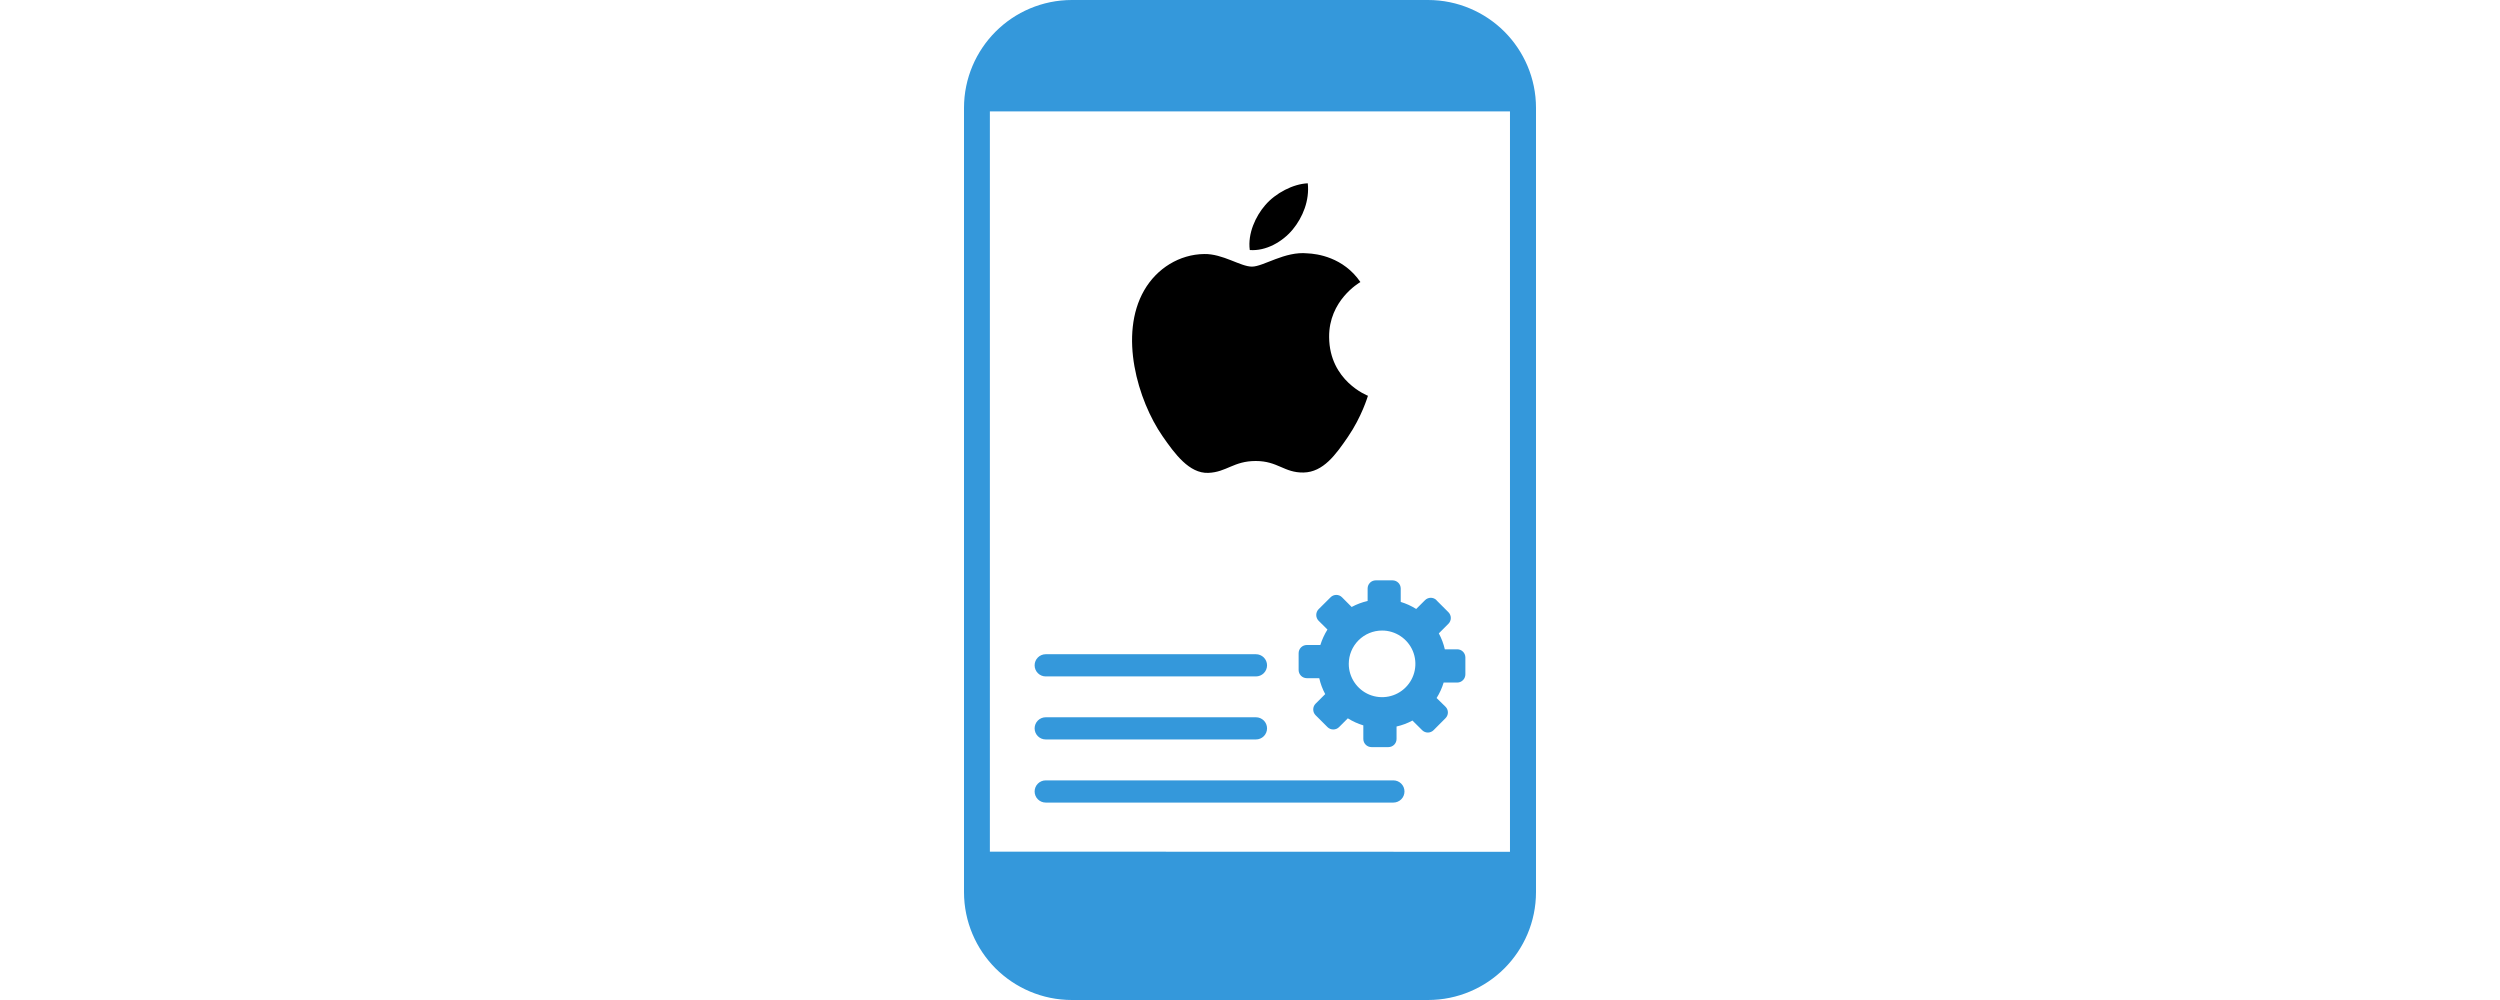
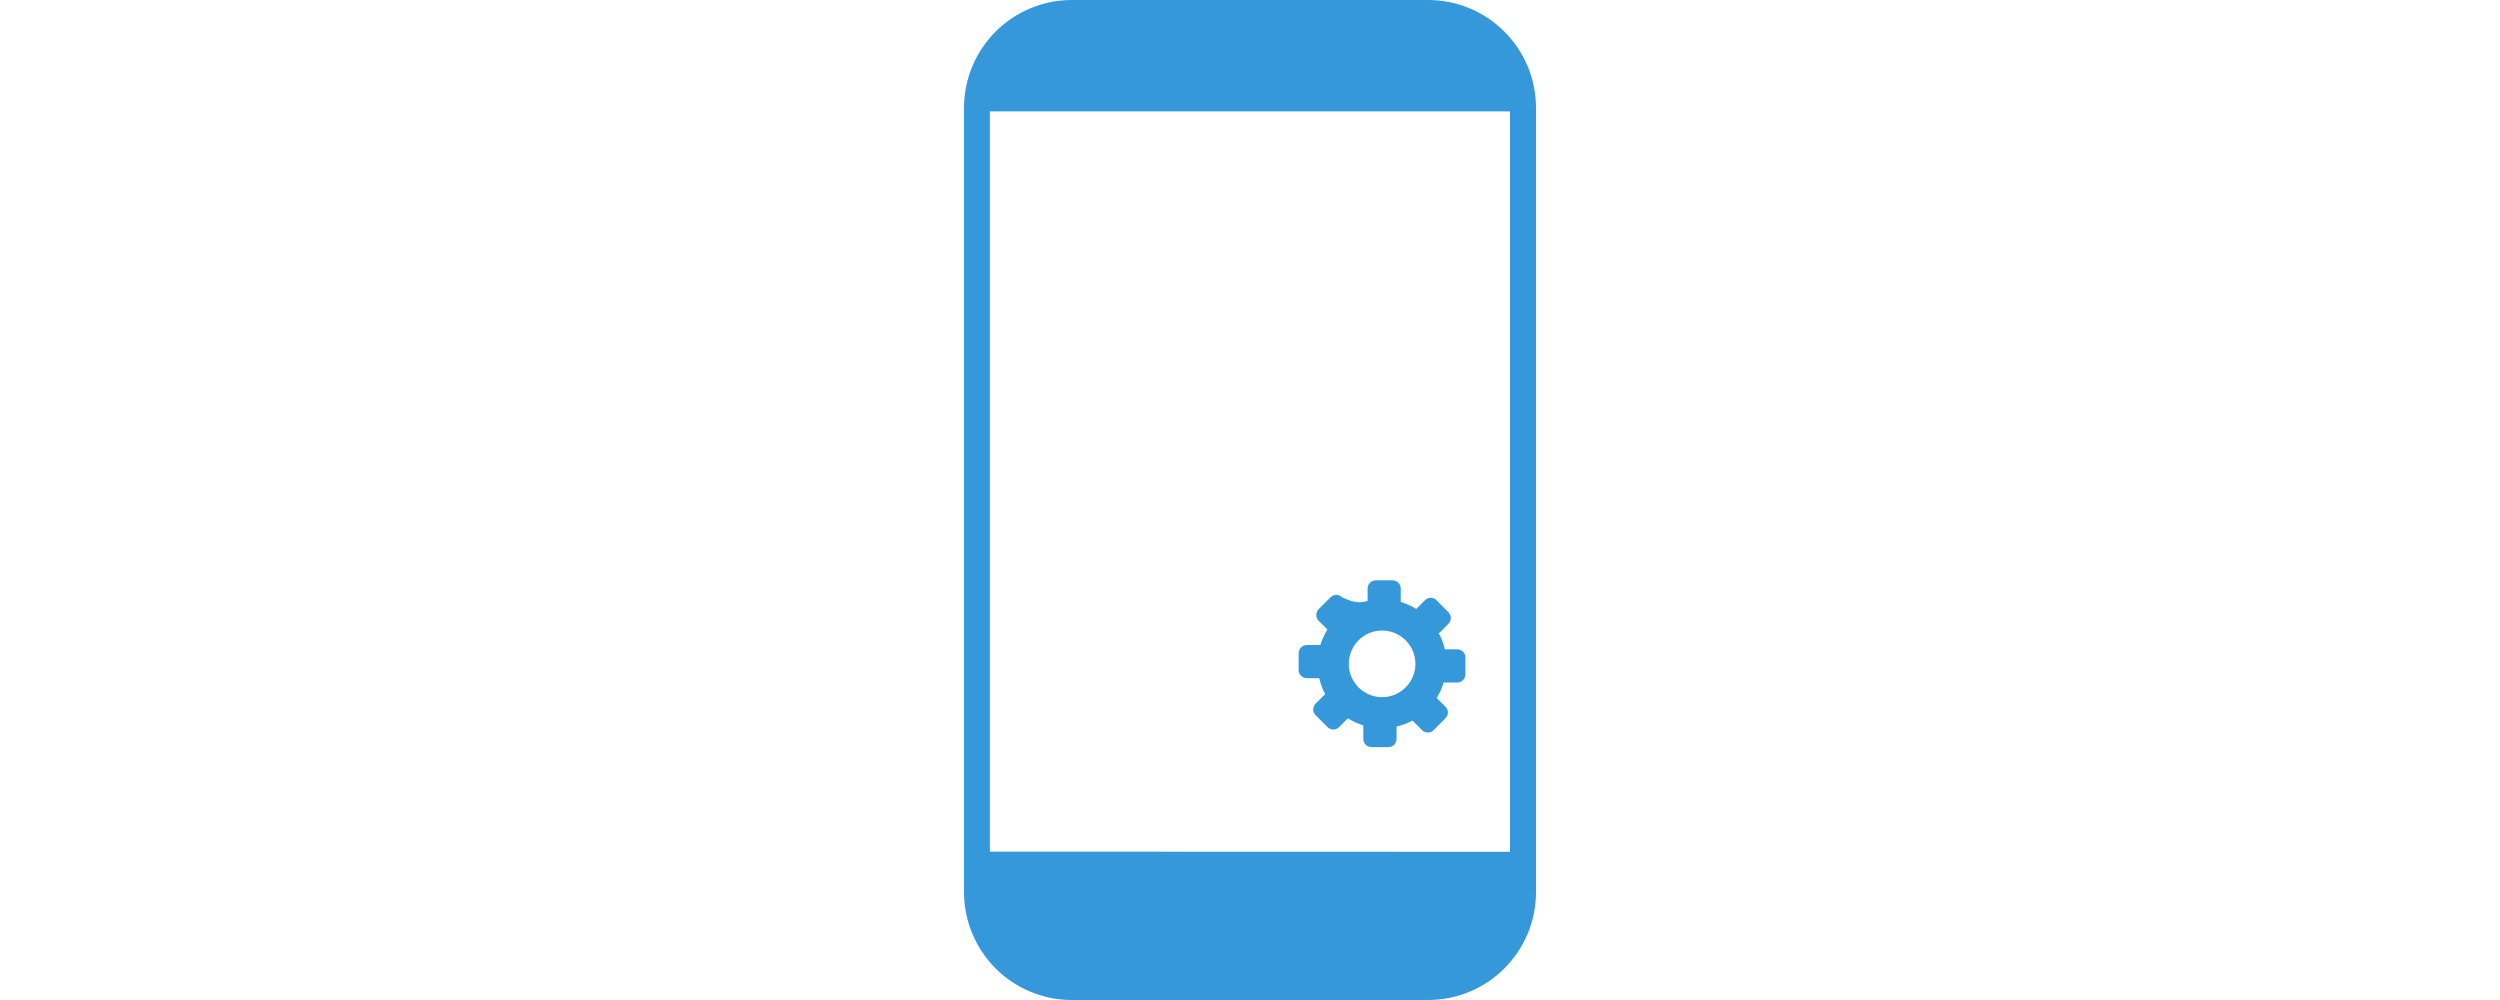
<svg xmlns="http://www.w3.org/2000/svg" width="100" height="40" viewBox="0 0 100 40" fill="none">
  <path d="M42.876 0H57.121C58.309 0 59.393 0.485 60.174 1.263C60.955 2.044 61.44 3.128 61.44 4.316V35.684C61.44 36.872 60.955 37.956 60.174 38.737C59.396 39.515 58.309 40 57.121 40H42.876C41.688 40 40.604 39.515 39.823 38.737C39.045 37.956 38.56 36.872 38.56 35.684V4.316C38.56 3.128 39.045 2.044 39.826 1.263C40.604 0.485 41.688 0 42.876 0ZM60.399 34.072V4.456H39.595V34.066C46.831 34.069 53.166 34.072 60.399 34.072Z" fill="#3498DB" />
-   <path d="M53.165 13.486C53.15 12.02 54.361 11.316 54.416 11.282C53.736 10.286 52.675 10.149 52.297 10.134C51.395 10.042 50.536 10.665 50.078 10.665C49.619 10.665 48.913 10.146 48.165 10.161C47.181 10.175 46.274 10.732 45.768 11.612C44.745 13.385 45.507 16.012 46.503 17.449C46.991 18.153 47.569 18.944 48.332 18.915C49.065 18.886 49.342 18.44 50.23 18.44C51.117 18.44 51.366 18.915 52.142 18.901C52.931 18.886 53.432 18.184 53.915 17.478C54.474 16.66 54.703 15.872 54.718 15.831C54.701 15.823 53.179 15.24 53.165 13.486ZM51.708 9.181C52.113 8.692 52.386 8.012 52.311 7.332C51.73 7.356 51.023 7.72 50.606 8.209C50.23 8.644 49.902 9.336 49.991 10.001C50.637 10.052 51.303 9.671 51.708 9.181Z" fill="black" />
-   <path fill-rule="evenodd" clip-rule="evenodd" d="M41.828 29.578C41.711 29.578 41.598 29.532 41.515 29.448C41.431 29.365 41.385 29.252 41.385 29.135C41.385 29.017 41.431 28.904 41.515 28.821C41.598 28.738 41.711 28.691 41.828 28.691H50.238C50.356 28.691 50.468 28.738 50.552 28.821C50.635 28.904 50.682 29.017 50.682 29.135C50.682 29.252 50.635 29.365 50.552 29.448C50.468 29.532 50.356 29.578 50.238 29.578H41.828ZM41.828 27.057C41.711 27.057 41.598 27.01 41.515 26.927C41.431 26.843 41.385 26.731 41.385 26.613C41.385 26.495 41.431 26.383 41.515 26.299C41.598 26.216 41.711 26.169 41.828 26.169H50.238C50.356 26.169 50.468 26.216 50.552 26.299C50.635 26.383 50.682 26.495 50.682 26.613C50.682 26.731 50.635 26.843 50.552 26.927C50.468 27.01 50.356 27.057 50.238 27.057H41.828ZM41.828 32.103C41.711 32.103 41.598 32.056 41.515 31.973C41.431 31.89 41.385 31.777 41.385 31.659C41.385 31.541 41.431 31.429 41.515 31.345C41.598 31.262 41.711 31.215 41.828 31.215H55.736C55.853 31.215 55.966 31.262 56.049 31.345C56.133 31.429 56.179 31.541 56.179 31.659C56.179 31.777 56.133 31.89 56.049 31.973C55.966 32.056 55.853 32.103 55.736 32.103H41.828Z" fill="#3498DB" />
-   <path fill-rule="evenodd" clip-rule="evenodd" d="M57.46 24.012L57.938 24.49C57.968 24.52 57.992 24.556 58.008 24.596C58.025 24.635 58.033 24.677 58.033 24.72C58.033 24.763 58.025 24.805 58.008 24.844C57.992 24.884 57.968 24.92 57.938 24.95L57.553 25.335C57.661 25.535 57.742 25.75 57.793 25.972H58.29C58.376 25.972 58.458 26.006 58.519 26.067C58.579 26.127 58.614 26.209 58.615 26.294V26.971C58.615 27.015 58.608 27.057 58.591 27.097C58.575 27.137 58.552 27.174 58.521 27.204C58.491 27.235 58.455 27.259 58.416 27.276C58.376 27.293 58.334 27.302 58.29 27.302H57.746C57.68 27.52 57.586 27.728 57.464 27.921L57.821 28.27C57.851 28.299 57.875 28.335 57.891 28.374C57.908 28.414 57.916 28.456 57.916 28.498C57.916 28.541 57.908 28.583 57.891 28.622C57.875 28.661 57.851 28.697 57.821 28.727L57.343 29.207C57.313 29.237 57.278 29.261 57.238 29.277C57.199 29.294 57.157 29.302 57.114 29.302C57.072 29.302 57.03 29.294 56.99 29.277C56.951 29.261 56.916 29.237 56.886 29.207L56.498 28.822C56.298 28.93 56.084 29.01 55.862 29.06V29.559C55.862 29.645 55.827 29.728 55.767 29.789C55.706 29.85 55.623 29.884 55.537 29.884H54.856C54.77 29.883 54.688 29.849 54.628 29.788C54.567 29.727 54.533 29.645 54.533 29.559V29.015C54.315 28.949 54.106 28.854 53.913 28.733L53.56 29.086C53.499 29.146 53.417 29.179 53.331 29.179C53.245 29.179 53.163 29.146 53.102 29.086L52.623 28.608C52.562 28.547 52.529 28.464 52.529 28.378C52.529 28.292 52.562 28.21 52.623 28.148L53.008 27.764C52.9 27.563 52.82 27.349 52.77 27.127H52.27C52.184 27.126 52.102 27.092 52.041 27.031C51.98 26.97 51.946 26.888 51.945 26.802V26.125C51.946 26.039 51.98 25.957 52.041 25.896C52.102 25.835 52.184 25.801 52.27 25.8H52.814C52.882 25.583 52.977 25.375 53.098 25.182L52.743 24.829C52.683 24.767 52.65 24.685 52.65 24.599C52.65 24.513 52.683 24.431 52.743 24.369L53.223 23.892C53.253 23.861 53.289 23.837 53.328 23.821C53.367 23.805 53.409 23.796 53.452 23.796C53.495 23.796 53.537 23.805 53.576 23.821C53.615 23.837 53.651 23.861 53.681 23.892L54.066 24.279C54.267 24.171 54.482 24.09 54.705 24.039V23.539C54.705 23.453 54.739 23.371 54.799 23.31C54.859 23.249 54.941 23.215 55.027 23.214H55.704C55.79 23.215 55.873 23.249 55.933 23.31C55.994 23.371 56.028 23.453 56.029 23.539V24.077C56.247 24.143 56.455 24.238 56.648 24.359L57.002 24.006C57.032 23.976 57.068 23.952 57.107 23.936C57.147 23.92 57.189 23.911 57.231 23.911C57.274 23.911 57.316 23.92 57.355 23.936C57.394 23.952 57.43 23.976 57.46 24.006V24.012ZM55.281 25.222C55.545 25.221 55.803 25.299 56.022 25.446C56.242 25.592 56.413 25.8 56.514 26.043C56.615 26.287 56.641 26.555 56.59 26.814C56.539 27.072 56.412 27.31 56.225 27.496C56.039 27.683 55.801 27.81 55.543 27.861C55.284 27.912 55.016 27.886 54.772 27.785C54.529 27.684 54.321 27.512 54.175 27.293C54.028 27.074 53.95 26.816 53.951 26.552C53.951 26.2 54.092 25.861 54.341 25.612C54.59 25.363 54.928 25.222 55.281 25.222Z" fill="#3498DB" />
+   <path fill-rule="evenodd" clip-rule="evenodd" d="M57.46 24.012L57.938 24.49C57.968 24.52 57.992 24.556 58.008 24.596C58.025 24.635 58.033 24.677 58.033 24.72C58.033 24.763 58.025 24.805 58.008 24.844C57.992 24.884 57.968 24.92 57.938 24.95L57.553 25.335C57.661 25.535 57.742 25.75 57.793 25.972H58.29C58.376 25.972 58.458 26.006 58.519 26.067C58.579 26.127 58.614 26.209 58.615 26.294V26.971C58.615 27.015 58.608 27.057 58.591 27.097C58.575 27.137 58.552 27.174 58.521 27.204C58.491 27.235 58.455 27.259 58.416 27.276C58.376 27.293 58.334 27.302 58.29 27.302H57.746C57.68 27.52 57.586 27.728 57.464 27.921L57.821 28.27C57.851 28.299 57.875 28.335 57.891 28.374C57.908 28.414 57.916 28.456 57.916 28.498C57.916 28.541 57.908 28.583 57.891 28.622C57.875 28.661 57.851 28.697 57.821 28.727L57.343 29.207C57.313 29.237 57.278 29.261 57.238 29.277C57.199 29.294 57.157 29.302 57.114 29.302C57.072 29.302 57.03 29.294 56.99 29.277C56.951 29.261 56.916 29.237 56.886 29.207L56.498 28.822C56.298 28.93 56.084 29.01 55.862 29.06V29.559C55.862 29.645 55.827 29.728 55.767 29.789C55.706 29.85 55.623 29.884 55.537 29.884H54.856C54.77 29.883 54.688 29.849 54.628 29.788C54.567 29.727 54.533 29.645 54.533 29.559V29.015C54.315 28.949 54.106 28.854 53.913 28.733L53.56 29.086C53.499 29.146 53.417 29.179 53.331 29.179C53.245 29.179 53.163 29.146 53.102 29.086L52.623 28.608C52.562 28.547 52.529 28.464 52.529 28.378C52.529 28.292 52.562 28.21 52.623 28.148L53.008 27.764C52.9 27.563 52.82 27.349 52.77 27.127H52.27C52.184 27.126 52.102 27.092 52.041 27.031C51.98 26.97 51.946 26.888 51.945 26.802V26.125C51.946 26.039 51.98 25.957 52.041 25.896C52.102 25.835 52.184 25.801 52.27 25.8H52.814C52.882 25.583 52.977 25.375 53.098 25.182L52.743 24.829C52.683 24.767 52.65 24.685 52.65 24.599C52.65 24.513 52.683 24.431 52.743 24.369L53.223 23.892C53.253 23.861 53.289 23.837 53.328 23.821C53.367 23.805 53.409 23.796 53.452 23.796C53.495 23.796 53.537 23.805 53.576 23.821C53.615 23.837 53.651 23.861 53.681 23.892C54.267 24.171 54.482 24.09 54.705 24.039V23.539C54.705 23.453 54.739 23.371 54.799 23.31C54.859 23.249 54.941 23.215 55.027 23.214H55.704C55.79 23.215 55.873 23.249 55.933 23.31C55.994 23.371 56.028 23.453 56.029 23.539V24.077C56.247 24.143 56.455 24.238 56.648 24.359L57.002 24.006C57.032 23.976 57.068 23.952 57.107 23.936C57.147 23.92 57.189 23.911 57.231 23.911C57.274 23.911 57.316 23.92 57.355 23.936C57.394 23.952 57.43 23.976 57.46 24.006V24.012ZM55.281 25.222C55.545 25.221 55.803 25.299 56.022 25.446C56.242 25.592 56.413 25.8 56.514 26.043C56.615 26.287 56.641 26.555 56.59 26.814C56.539 27.072 56.412 27.31 56.225 27.496C56.039 27.683 55.801 27.81 55.543 27.861C55.284 27.912 55.016 27.886 54.772 27.785C54.529 27.684 54.321 27.512 54.175 27.293C54.028 27.074 53.95 26.816 53.951 26.552C53.951 26.2 54.092 25.861 54.341 25.612C54.59 25.363 54.928 25.222 55.281 25.222Z" fill="#3498DB" />
</svg>